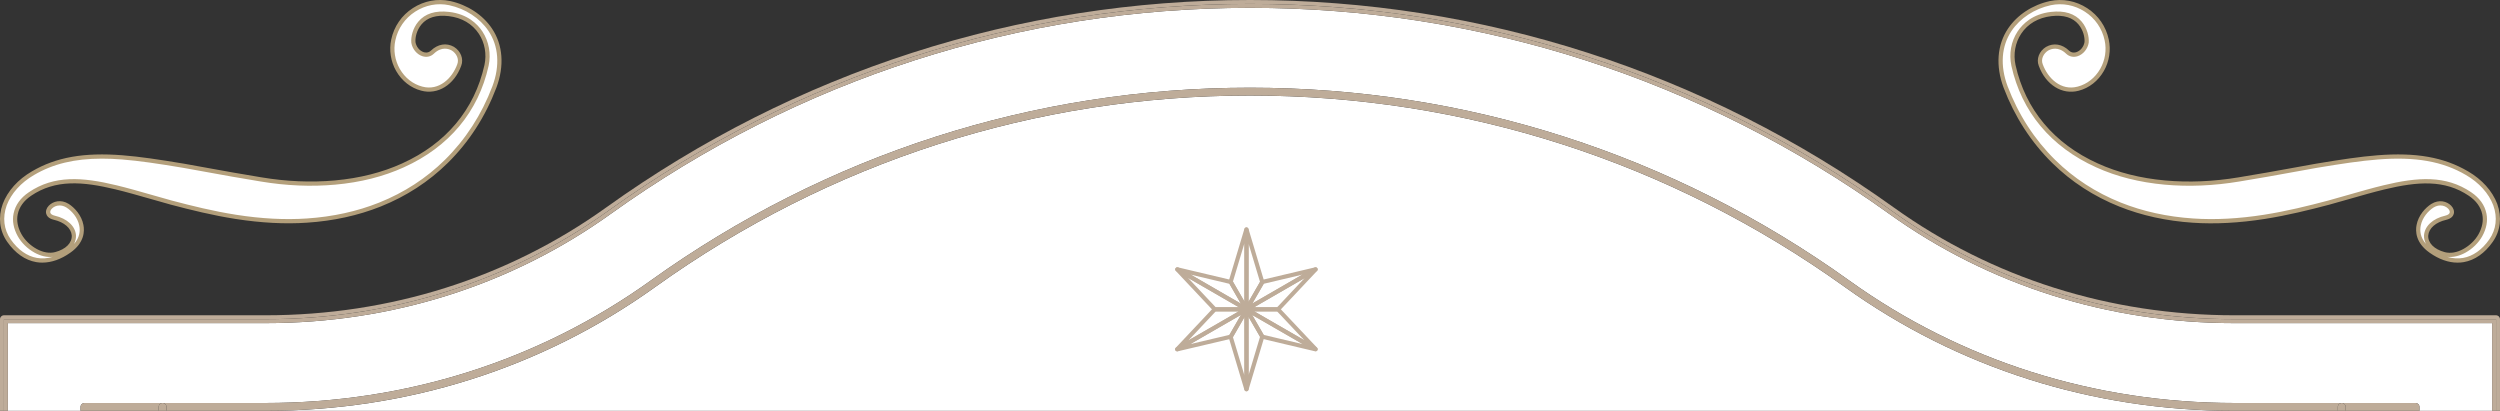
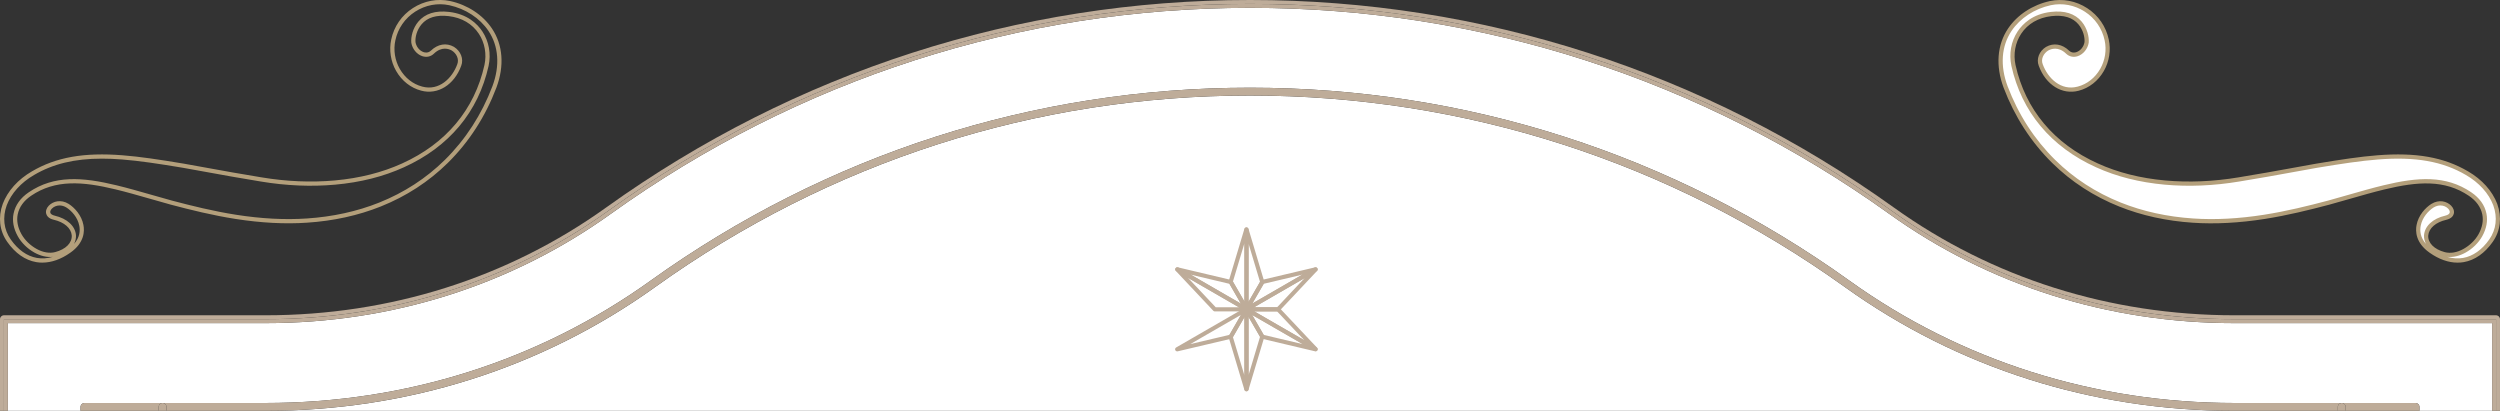
<svg xmlns="http://www.w3.org/2000/svg" id="_レイヤー_2" data-name="レイヤー_2" width="1805.67" height="296.73" viewBox="0 0 1805.67 296.73">
  <rect x="0" y="0" width="1805.67" height="296.73" fill="#333333" stroke="none" />
  <defs>
    <clipPath id="clippath">
      <rect width="1805.67" height="296.73" fill="none" />
    </clipPath>
  </defs>
  <g id="_レイヤー_5" data-name="レイヤー_5">
    <g>
      <g id="ph_x5F_box_x5F_top_x5F_1h2o2X6y">
        <g clip-path="url(#clippath)">
          <g>
            <g>
              <path d="M191.7,2624.46c102.59,0,199.92,30.91,281.47,89.39,126.21,90.5,274.79,138.33,429.67,138.33s303.44-47.83,429.66-138.33c81.55-58.48,178.89-89.4,281.47-89.4h74.57V296.73h-74.57c-102.58,0-199.91-30.91-281.47-89.4-126.2-90.49-274.78-138.33-429.66-138.33s-303.47,47.83-429.67,138.33c-81.55,58.48-178.88,89.4-281.47,89.4h-71.42v2327.73h71.42Z" fill="#fff" />
              <path d="M1364.49,154.44C1228.76,57.11,1069.13,5.67,902.83,5.67s-325.93,51.44-461.66,148.77c-72.02,51.65-158.29,78.95-249.47,78.95H5.67v2454.42h186.03c91.18,0,177.45,27.3,249.49,78.95,135.73,97.33,295.36,148.77,461.65,148.77s325.92-51.44,461.65-148.77c72.04-51.65,158.31-78.95,249.49-78.95h186.03V233.39h-186.03c-91.18,0-177.45-27.3-249.49-78.95ZM1744.67,291.06c1.57,0,2.83,1.27,2.83,2.83v2333.4c0,1.57-1.27,2.83-2.83,2.83h-130.69c-101.4,0-197.58,30.54-278.17,88.33-127.18,91.19-276.9,139.39-432.96,139.39s-305.79-48.2-432.97-139.39c-80.58-57.79-176.77-88.33-278.17-88.33H61c-1.57,0-2.83-1.27-2.83-2.83V293.9c0-1.57,1.27-2.83,2.83-2.83h130.69c101.39,0,197.58-30.54,278.17-88.33,127.17-91.19,276.89-139.39,432.98-139.39s305.79,48.2,432.96,139.39c80.59,57.79,176.78,88.33,278.17,88.33h130.7Z" fill="#fff" />
              <path d="M1802.83,227.72h-188.86c-89.99,0-175.12-26.93-246.18-77.89C1231.1,51.81,1070.32,0,902.83,0s-328.26,51.81-464.97,149.83c-71.05,50.95-156.18,77.89-246.17,77.89H2.83c-1.56,0-2.83,1.27-2.83,2.83v2460.09c0,1.57,1.27,2.84,2.83,2.84h188.86c89.99,0,175.12,26.93,246.18,77.89,136.69,98.02,297.47,149.83,464.96,149.83s328.25-51.81,464.96-149.83c71.07-50.95,156.2-77.89,246.18-77.89h188.86c1.57,0,2.83-1.27,2.83-2.83V230.55c0-1.57-1.27-2.83-2.83-2.83ZM1802.84,2690.64h-188.86c-90.59,0-176.28,27.12-247.83,78.42-136.23,97.68-296.44,149.3-463.3,149.3s-327.09-51.62-463.3-149.3c-71.55-51.3-157.24-78.42-247.83-78.42H2.84V230.55h188.86c90.59,0,176.28-27.12,247.82-78.42C575.74,54.46,735.96,2.83,902.84,2.83s327.1,51.63,463.3,149.3c71.55,51.3,157.25,78.42,247.83,78.42h188.86v2460.09h.01Z" fill="#beac99" />
              <path d="M1366.14,152.13C1229.93,54.46,1069.73,2.83,902.84,2.83s-327.1,51.63-463.31,149.3c-71.54,51.3-157.23,78.42-247.82,78.42H2.84v2460.09h188.86c90.59,0,176.28,27.12,247.83,78.42,136.22,97.68,296.42,149.3,463.3,149.3s327.08-51.62,463.3-149.3c71.55-51.3,157.24-78.42,247.83-78.42h188.86V230.55h-188.86c-90.58,0-176.28-27.12-247.83-78.42h.01ZM1800,2687.81h-186.03c-91.18,0-177.45,27.3-249.49,78.95-135.74,97.33-295.37,148.77-461.65,148.77s-325.93-51.44-461.65-148.77c-72.04-51.65-158.31-78.95-249.49-78.95H5.67V233.39h186.03c91.18,0,177.45-27.3,249.47-78.95C576.91,57.11,736.55,5.67,902.83,5.67s325.93,51.44,461.65,148.77c72.04,51.65,158.31,78.95,249.49,78.95h186.03v2454.42h0Z" fill="#beac99" />
              <path d="M114.61,2627.3v-2.83h-50.77V296.73h50.77v-2.83c0-1.57,1.27-2.83,2.83-2.83h-56.44c-1.57,0-2.83,1.27-2.83,2.83v2333.4c0,1.57,1.27,2.83,2.83,2.83h56.44c-1.57,0-2.83-1.27-2.83-2.83h0Z" fill="#beac99" />
              <path d="M1694.21,293.9v2.83h47.62v2327.73h-47.62v2.83c0,1.57-1.27,2.83-2.83,2.83h53.29c1.57,0,2.83-1.27,2.83-2.83V293.9c0-1.57-1.27-2.83-2.83-2.83h-53.29c1.57,0,2.83,1.27,2.83,2.83Z" fill="#beac99" />
              <path d="M1335.8,202.73c-127.17-91.19-276.89-139.39-432.96-139.39s-305.8,48.2-432.98,139.39c-80.59,57.79-176.77,88.33-278.17,88.33h-74.25c1.57,0,2.83,1.27,2.83,2.83v2.83h71.42c102.58,0,199.91-30.91,281.47-89.4,126.21-90.49,274.78-138.33,429.67-138.33s303.46,47.83,429.66,138.33c81.56,58.48,178.89,89.4,281.47,89.4h74.57v-2.83c0-1.57,1.27-2.83,2.83-2.83h-77.41c-101.39,0-197.58-30.54-278.17-88.33h.02Z" fill="#beac99" />
              <path d="M114.61,293.9v2.83h5.67v-2.83c0-1.57-1.27-2.83-2.83-2.83s-2.83,1.27-2.83,2.83h0Z" fill="#beac99" />
              <path d="M1688.54,293.9v2.83h5.67v-2.83c0-1.57-1.27-2.83-2.83-2.83s-2.83,1.27-2.83,2.83h-.01Z" fill="#beac99" />
            </g>
            <g>
              <g>
                <path d="M1493.36,37.66c-5.18-4.98-10.72-4.8-14.78-2.49-4.03,2.46-6.35,7.33-4.61,11.81,4.32,11.83,14.89,20.32,27.06,17.05,7.62-1.98,13.55-7.17,17.21-13.55,3.65-6.38,4.97-14.26,3.36-21.62-1.97-9.37-7.61-16.98-14.98-21.73s-16.5-6.81-25.71-4.87c-11.51,2.51-22.46,9.06-29.28,19.18-6.82,10.12-9.42,24.28-3.07,41.33,8.33,21.95,20.57,39.87,34.84,53.92,14.27,14.05,30.72,24.22,47.86,31.07,17.14,6.86,34.97,10.4,52.7,11.58,17.58,1.2,35.03-.12,51.46-2.7,16.43-2.58,32-6.44,46.46-10.26,14.43-3.98,27.73-8.08,39.96-11.03,24.45-5.9,44.27-7.33,62.19,4.81,6.15,4.17,9.27,9.2,10.35,14.43,1.08,5.23-.21,10.55-2.87,15.32-2.66,4.77-6.91,8.71-11.55,11.28-4.64,2.57-9.87,3.65-14.55,2.41-9.36-2.49-13.39-8.15-13.08-13.63.46-5.5,5.29-10.65,14.17-12.7,5.35-1.26,5.32-5.08,2.79-7.66-2.53-2.58-7.42-4.11-12.44-.99-4.44,2.85-8.77,8.08-9.93,14.18-1.18,5.94.66,12.79,8.84,18.52,16.2,11.48,32.37,8.31,43.45-7.5,5.6-8,6.18-17.34,3.06-26.03-3.28-8.66-10.3-16.82-20.41-22.69-17.95-10.54-38.38-13.47-64.47-11.42-13.04,1.03-27.62,3.28-44.18,6.04-16.53,2.92-35.02,6.49-56.09,9.89-17.95,3.01-36.13,3.82-53.45,2.26-17.32-1.57-34.13-5.61-49.02-12.39-29.95-13.52-52.69-37.71-60.37-72.2-1.73-7.98-.39-16.66,4.27-23.69,4.65-7.03,12.34-12.21,22.96-13.45,10.62-1.23,17.07,1.93,20.9,6.51,3.83,4.58,5.02,10.43,4.7,13.99-1.15,7.05-8.94,11.61-13.73,7.04Z" fill="#fff" />
                <path d="M1775.03,189.7c-6.61,0-13.5-2.43-20.16-7.15-10.27-7.19-10.33-15.65-9.46-20.06,1.33-7,6.34-12.43,10.6-15.16,5.67-3.52,11.29-1.92,14.36,1.21,1.75,1.79,2.46,4.02,1.9,5.97-.42,1.45-1.71,3.37-5.43,4.25-7.58,1.74-12.56,6.09-13,11.34-.3,5.36,4.27,9.98,11.95,12.02,4.06,1.08,8.83.28,13.42-2.27,4.66-2.58,8.55-6.37,10.96-10.69,2.7-4.84,3.64-9.78,2.71-14.27-1.1-5.31-4.37-9.85-9.71-13.47-17.44-11.81-36.98-10.38-60.97-4.59-7.97,1.92-16.4,4.34-25.33,6.9-4.71,1.35-9.58,2.74-14.58,4.12-14.41,3.81-30.02,7.69-46.63,10.3-18.43,2.89-35.86,3.81-51.8,2.72-19.05-1.26-36.94-5.19-53.17-11.68-18.41-7.36-34.68-17.93-48.36-31.4-15.39-15.16-27.23-33.48-35.2-54.47-5.87-15.75-4.72-30.92,3.23-42.72,6.64-9.86,17.65-17.08,30.22-19.82,9.24-1.95,18.77-.15,26.86,5.07,8.11,5.23,13.67,13.3,15.65,22.7,1.67,7.59.38,15.87-3.53,22.7-4.15,7.24-10.59,12.3-18.15,14.27-11.96,3.2-23.84-4.2-28.88-18.01-1.9-4.86.31-10.61,5.25-13.63,5.46-3.11,11.66-2.09,16.63,2.69,1.94,1.85,4.16,1.48,5.31,1.09,2.94-.99,5.29-3.89,5.85-7.23.3-3.44-.93-8.72-4.35-12.81-4.17-4.99-10.76-7-19.56-5.97-9.5,1.11-17.07,5.52-21.86,12.77-4.27,6.46-5.75,14.67-4.05,22.53,7.16,32.19,27.74,56.79,59.5,71.13,14.34,6.52,30.66,10.64,48.53,12.26,17.1,1.55,34.95.79,53.06-2.24,14.32-2.31,27.16-4.65,39.57-6.91,5.71-1.04,11.21-2.04,16.5-2.98,18.03-3.01,31.72-5.07,44.33-6.06,27.79-2.19,47.95,1.4,65.36,11.62,10.06,5.83,17.54,14.17,21.07,23.46,3.5,9.73,2.35,19.47-3.23,27.45-5.74,8.2-12.98,13.26-20.92,14.64-1.48.26-2.98.38-4.5.38ZM1767.6,185.53c3.89,1.14,7.73,1.41,11.4.77,7.13-1.24,13.68-5.86,18.94-13.38,5-7.14,6.02-15.89,2.87-24.64-3.26-8.62-10.28-16.4-19.74-21.88-16.85-9.89-36.45-13.35-63.58-11.21-12.49.98-26.12,3.03-44.05,6.02-5.27.93-10.76,1.93-16.47,2.97-11.85,2.16-25.28,4.61-39.63,6.92-18.36,3.07-36.47,3.84-53.83,2.27-18.21-1.65-34.87-5.86-49.52-12.52-32.67-14.75-53.84-40.08-61.22-73.26-1.87-8.67-.24-17.73,4.48-24.87,3.7-5.6,10.88-12.59,24.06-14.12,9.89-1.15,17.37,1.22,22.25,7.05,4.01,4.79,5.42,11.04,5.05,15.11v.11c-.74,4.45-3.91,8.34-7.91,9.68-3.07,1.03-6.13.38-8.4-1.78h0c-5.69-5.47-10.96-3.41-12.96-2.27-3.11,1.91-5.5,5.94-3.94,9.92,3.67,10.06,13.13,19.38,25.25,16.13,6.77-1.76,12.54-6.32,16.28-12.83,3.54-6.18,4.7-13.66,3.19-20.53-1.81-8.61-6.9-15.99-14.32-20.78-7.41-4.78-16.13-6.43-24.57-4.66-11.79,2.57-22.12,9.33-28.33,18.54-7.39,10.97-8.42,25.15-2.9,39.94,7.8,20.56,19.4,38.52,34.48,53.36,13.39,13.19,29.32,23.53,47.35,30.74,15.93,6.37,33.51,10.23,52.24,11.47,15.72,1.08,32.92.17,51.12-2.69,16.47-2.58,31.99-6.44,46.31-10.23,4.97-1.37,9.83-2.76,14.53-4.11,8.96-2.57,17.43-4.99,25.46-6.93,24.77-5.98,45.03-7.42,63.4,5.03,6.03,4.09,9.72,9.26,10.99,15.38,1.08,5.22.03,10.89-3.04,16.38-2.68,4.8-6.99,9.02-12.15,11.87-4.36,2.41-8.92,3.45-13.08,3.02ZM1762.63,148.39c-1.57,0-3.27.45-4.99,1.51-3.7,2.38-8.08,7.1-9.23,13.16-.7,3.53-.42,8.35,3.79,13.1-1.11-2.11-1.52-4.3-1.41-6.3.56-6.66,6.44-12.05,15.35-14.1,1.78-.42,2.91-1.17,3.19-2.12.25-.86-.19-2-1.15-2.98-1.31-1.34-3.29-2.27-5.56-2.27Z" fill="#b39f7b" />
              </g>
              <g>
-                 <path d="M312.31,37.66c5.18-4.98,10.72-4.8,14.78-2.49,4.03,2.46,6.35,7.33,4.61,11.81-4.32,11.83-14.89,20.32-27.06,17.05-7.62-1.98-13.55-7.17-17.21-13.55-3.65-6.38-4.97-14.26-3.36-21.62,1.97-9.37,7.61-16.98,14.98-21.73,7.37-4.75,16.5-6.81,25.71-4.87,11.51,2.51,22.46,9.06,29.28,19.18,6.82,10.12,9.42,24.28,3.07,41.33-8.33,21.95-20.57,39.87-34.84,53.92-14.27,14.05-30.72,24.22-47.86,31.07-17.14,6.86-34.97,10.4-52.7,11.58-17.58,1.2-35.03-.12-51.46-2.7-16.43-2.58-32-6.44-46.46-10.26-14.43-3.98-27.73-8.08-39.96-11.03-24.45-5.9-44.27-7.33-62.19,4.81-6.15,4.17-9.27,9.2-10.35,14.43-1.08,5.23.21,10.55,2.87,15.32,2.66,4.77,6.91,8.71,11.55,11.28,4.64,2.57,9.87,3.65,14.55,2.41,9.36-2.49,13.39-8.15,13.08-13.63-.46-5.5-5.29-10.65-14.17-12.7-5.35-1.26-5.32-5.08-2.79-7.66,2.53-2.58,7.42-4.11,12.44-.99,4.44,2.85,8.77,8.08,9.93,14.18,1.18,5.94-.66,12.79-8.84,18.52-16.2,11.48-32.37,8.31-43.45-7.5-5.6-8-6.18-17.34-3.06-26.03,3.28-8.66,10.3-16.82,20.41-22.69,17.95-10.54,38.38-13.47,64.47-11.42,13.04,1.03,27.62,3.28,44.18,6.04,16.53,2.92,35.02,6.49,56.09,9.89,17.95,3.01,36.13,3.82,53.45,2.26,17.32-1.57,34.13-5.61,49.02-12.39,29.95-13.52,52.69-37.71,60.37-72.2,1.73-7.98.39-16.66-4.27-23.69-4.65-7.03-12.34-12.21-22.96-13.45-10.62-1.23-17.07,1.93-20.9,6.51-3.83,4.58-5.02,10.43-4.7,13.99,1.15,7.05,8.94,11.61,13.73,7.04Z" fill="#fff" />
+                 <path d="M312.31,37.66Z" fill="#fff" />
                <path d="M30.64,189.7c-1.52,0-3.02-.13-4.5-.38-7.95-1.38-15.18-6.44-20.92-14.64-5.58-7.97-6.74-17.71-3.24-27.42,3.53-9.32,11.01-17.66,21.08-23.49,17.4-10.22,37.56-13.8,65.35-11.62,12.6.99,26.3,3.05,44.31,6.05,5.31.94,10.8,1.94,16.52,2.98,12.42,2.26,25.25,4.6,39.56,6.91,18.12,3.03,35.97,3.79,53.07,2.24,17.87-1.62,34.2-5.74,48.53-12.26,31.77-14.34,52.34-38.94,59.51-71.14,1.7-7.85.22-16.06-4.05-22.52-4.8-7.25-12.36-11.67-21.86-12.77-8.81-1.02-15.38.99-19.56,5.97-3.43,4.09-4.65,9.37-4.35,12.81.56,3.34,2.91,6.24,5.85,7.23,1.15.39,3.37.76,5.31-1.1,4.97-4.78,11.18-5.8,16.59-2.72,4.98,3.05,7.19,8.79,5.28,13.69-5.03,13.78-16.91,21.18-28.88,17.97-7.55-1.96-13.99-7.03-18.14-14.26-3.91-6.83-5.19-15.1-3.52-22.71,1.98-9.39,7.53-17.46,15.65-22.69,8.09-5.22,17.63-7.02,26.85-5.08,12.57,2.74,23.59,9.96,30.23,19.82,7.95,11.81,9.1,26.97,3.23,42.71-7.97,20.99-19.81,39.32-35.2,54.48-13.68,13.47-29.95,24.04-48.36,31.4-16.23,6.49-34.12,10.42-53.17,11.68-15.94,1.09-33.37.18-51.8-2.72-16.61-2.61-32.22-6.49-46.62-10.3-5.01-1.38-9.88-2.78-14.59-4.13-8.93-2.56-17.36-4.97-25.33-6.9-23.98-5.79-43.53-7.23-60.97,4.59-5.34,3.62-8.61,8.16-9.71,13.47-.93,4.49,0,9.43,2.71,14.27,2.41,4.31,6.3,8.11,10.96,10.69,4.59,2.54,9.36,3.35,13.42,2.27,7.67-2.04,12.25-6.67,11.94-12.06-.44-5.21-5.42-9.55-12.99-11.29-3.73-.88-5.01-2.8-5.44-4.25-.56-1.95.14-4.18,1.9-5.97,3.07-3.13,8.69-4.73,14.34-1.22,4.27,2.75,9.29,8.17,10.62,15.19.87,4.39.81,12.86-9.47,20.05-6.66,4.72-13.54,7.15-20.15,7.15ZM73.63,114.58c-19.87,0-35.36,3.79-49.03,11.81-9.47,5.49-16.48,13.27-19.75,21.91-3.14,8.73-2.12,17.47,2.88,24.61,5.26,7.52,11.81,12.14,18.94,13.38,3.68.64,7.52.37,11.41-.77-4.17.43-8.73-.61-13.09-3.02-5.15-2.85-9.47-7.07-12.15-11.87-3.07-5.49-4.12-11.16-3.04-16.38,1.27-6.12,4.96-11.29,10.99-15.38,18.37-12.44,38.63-11.01,63.4-5.03,8.03,1.94,16.49,4.36,25.46,6.93,4.7,1.35,9.57,2.74,14.55,4.11,14.3,3.78,29.82,7.64,46.29,10.23,18.21,2.86,35.4,3.76,51.12,2.69,18.74-1.24,36.31-5.1,52.24-11.47,18.03-7.21,33.97-17.56,47.35-30.74,15.07-14.85,26.68-32.81,34.48-53.37,5.51-14.78,4.48-28.97-2.91-39.93-6.2-9.21-16.53-15.97-28.34-18.54-8.42-1.78-17.15-.12-24.56,4.66-7.42,4.79-12.51,12.16-14.32,20.76-1.51,6.89-.35,14.37,3.19,20.55,3.73,6.52,9.51,11.07,16.27,12.83,12.13,3.25,21.59-6.07,25.25-16.1,1.56-4.01-.82-8.05-3.97-9.98-1.96-1.12-7.24-3.18-12.92,2.29h0c-2.26,2.17-5.32,2.82-8.4,1.79-4-1.34-7.18-5.23-7.9-9.68v-.11c-.39-4.07,1.03-10.32,5.03-15.11,4.88-5.83,12.36-8.2,22.25-7.05,13.17,1.53,20.35,8.53,24.06,14.12,4.72,7.14,6.36,16.2,4.48,24.86-7.38,33.19-28.56,58.52-61.23,73.27-14.64,6.66-31.3,10.87-49.51,12.51-17.36,1.57-35.48.8-53.84-2.27-14.33-2.31-27.77-4.76-39.62-6.92-5.71-1.04-11.2-2.04-16.48-2.97-17.92-2.99-31.55-5.04-44.04-6.02-5.1-.4-9.94-.6-14.54-.6ZM43.05,148.39c-2.27,0-4.25.94-5.56,2.28-.96.98-1.39,2.12-1.14,2.98.28.95,1.41,1.71,3.19,2.13,8.9,2.05,14.78,7.44,15.34,14.05.11,2.02-.3,4.23-1.42,6.36,4.23-4.76,4.51-9.58,3.81-13.1-1.15-6.08-5.54-10.8-9.26-13.19-1.71-1.06-3.4-1.5-4.96-1.5Z" fill="#b39f7b" />
              </g>
            </g>
          </g>
        </g>
      </g>
      <g>
        <path d="M900.34,224.91c-.25,0-.51-.06-.74-.19-.46-.26-.78-.77-.79-1.3,0-.53.25-1.04.7-1.32.35-.21.77-.28,1.16-.17.39.1.74.35.94.7l.02.04c.33.59.24,1.32-.24,1.8-.29.29-.67.44-1.06.44Z" fill="#beac99" />
        <path d="M900.35,224.93c-.83,0-1.56-.67-1.56-1.5,0-.53.28-1.05.74-1.32s1.03-.3,1.49-.03c.23.13.46.34.6.56v.02c.29.46.3,1.04.03,1.51-.27.47-.76.76-1.31.76Z" fill="#beac99" />
        <path d="M900.37,224.93c-.53,0-1.03-.28-1.3-.74-.27-.46-.29-1.02-.03-1.49h0c.19-.36.52-.62.91-.73.39-.11.8-.06,1.15.14.59.34.89,1.04.71,1.69-.17.66-.76,1.12-1.44,1.12ZM901.67,224.14h0,0Z" fill="#beac99" />
        <path d="M900.37,224.93c-.83,0-1.5-.67-1.5-1.5s.67-1.5,1.49-1.5h.01c.83,0,1.5.67,1.5,1.5s-.67,1.5-1.5,1.5Z" fill="#beac99" />
        <path d="M900.29,224.93c-.68,0-1.32-.46-1.49-1.12-.17-.66.08-1.35.67-1.69l.08-.05c.46-.26,1.03-.26,1.5,0,.46.27.75.76.75,1.3,0,.83-.67,1.55-1.5,1.55ZM901.03,224.68h.01-.01Z" fill="#beac99" />
        <path d="M923.08,224.93h-22.7c-.26,0-.52-.07-.74-.2-.35-.2-.61-.53-.71-.92-.1-.39-.06-.8.14-1.15l.07-.11c.13-.23.32-.42.55-.55l49.77-28.74c.75-.43,1.81-.09,2.15.7.24.55.15,1.19-.26,1.62l-27.17,28.87c-.28.3-.68.47-1.09.47ZM905.8,221.93h16.62l19.8-21.03-36.42,21.03Z" fill="#beac99" />
        <path d="M900.29,225.03c-.13,0-.26-.02-.39-.05-.66-.17-1.11-.77-1.11-1.45v-.1c0-.83.67-1.5,1.5-1.5.54,0,1.06.29,1.33.75.27.46.3,1.03.03,1.5l-.06.1c-.27.47-.77.75-1.3.75Z" fill="#beac99" />
        <path d="M900.35,224.92c-.25,0-.51-.06-.74-.2h-.02c-.23-.14-.43-.34-.56-.57-.41-.72-.19-1.67.53-2.08l.11-.06c.59-.34,1.33-.24,1.81.24s.58,1.22.24,1.81l-.07.11c-.28.48-.78.75-1.3.75Z" fill="#beac99" />
        <path d="M900.3,224.87c-.25,0-.51-.06-.73-.19-.47-.27-.77-.76-.77-1.3,0-.68.46-1.3,1.11-1.48.66-.18,1.35.08,1.69.67l.02.04c.41.71.18,1.62-.52,2.04-.24.14-.52.22-.79.22Z" fill="#beac99" />
        <path d="M900.35,224.92c-.53,0-1.02-.27-1.29-.72v-.02c-.36-.58-.27-1.33.2-1.82.48-.49,1.22-.59,1.82-.25.71.41.98,1.32.59,2.04-.26.47-.75.77-1.29.78h-.03Z" fill="#beac99" />
-         <path d="M850.27,253.75c-.45,0-.88-.2-1.18-.57-.46-.58-.43-1.42.08-1.96l27.14-28.82c.28-.3.68-.47,1.09-.47h22.79c.68,0,1.27.46,1.45,1.11.18.66-.11,1.35-.7,1.69l-49.94,28.82c-.24.14-.49.2-.75.2ZM878.06,224.93l-19.7,20.92,36.25-20.92h-16.55Z" fill="#beac99" />
        <path d="M900.24,282.66c-.06,0-.12,0-.17,0-.59-.07-1.09-.49-1.26-1.06l-11.36-37.87c-.12-.4-.07-.82.14-1.18l11.41-19.76c.34-.59,1.03-.87,1.69-.7.66.18,1.11.77,1.11,1.45l.02,57.51c0,.26-.07.52-.2.75l-.07.12c-.27.47-.77.75-1.3.75ZM890.5,243.48l8.3,27.67-.02-42.03-8.29,14.35Z" fill="#beac99" />
        <path d="M900.42,224.8c-.39,0-.77-.15-1.06-.44-.48-.48-.58-1.22-.24-1.81l11.34-19.65c.21-.36.55-.61.95-.71l38.43-9.1c.73-.17,1.46.21,1.74.91s0,1.48-.64,1.85l-49.77,28.74c-.23.14-.49.2-.75.2ZM912.74,204.97l-8.22,14.24,36.07-20.83-27.84,6.59Z" fill="#beac99" />
        <path d="M950.15,253.63c-.26,0-.51-.07-.75-.2l-49.78-28.71c-.59-.34-.88-1.03-.7-1.69.18-.66.77-1.11,1.45-1.11h22.7c.41,0,.81.17,1.09.47l27.08,28.71c.51.54.55,1.38.09,1.96-.29.37-.73.57-1.18.57ZM905.98,224.93l36.07,20.8-19.62-20.8h-16.45Z" fill="#beac99" />
        <path d="M850.24,253.79c-.47,0-.92-.22-1.2-.6-.36-.48-.4-1.12-.1-1.64.13-.23.35-.47.58-.6l49.94-28.82c.23-.13.49-.2.75-.2.83,0,1.58.67,1.58,1.5v.1c0,.26-.07.52-.2.75l-11.41,19.76c-.27.46-.76.75-1.3.75-.09-.02-.14,0-.21-.01l-38.09,8.98c-.11.03-.23.04-.34.04ZM896.32,227.4l-36.59,21.12,28.24-6.66,8.35-14.46Z" fill="#beac99" />
        <path d="M950.24,253.79c-.11,0-.23-.01-.35-.04l-38.48-9.1c-.4-.1-.75-.35-.95-.71l-11.42-19.77c-.27-.46-.27-1.04,0-1.5.27-.46.76-.75,1.3-.75h.02c.26,0,.52.07.75.2l49.78,28.71c.23.13.42.32.55.55l.09.16c.3.52.26,1.17-.09,1.65-.29.39-.74.61-1.2.61ZM912.74,241.89l28.2,6.67-36.51-21.06,8.31,14.39Z" fill="#beac99" />
        <path d="M900.31,282.55c-.07,0-.15,0-.22-.02-.74-.11-1.28-.74-1.28-1.48l-.02-57.51c0-.26.07-.52.2-.75l.06-.1c.27-.47.76-.75,1.3-.75h0c.54,0,1.03.29,1.3.75l11.42,19.77c.27.46.27,1.04,0,1.5-.03.06-.07.12-.11.17l-11.2,37.36c-.19.64-.78,1.07-1.44,1.07ZM901.79,228.92l.02,41.91,8.27-27.57-8.28-14.34Z" fill="#beac99" />
        <path d="M900.29,224.82c-.53,0-1.03-.28-1.3-.75l-11.41-19.76c-.21-.36-.26-.79-.14-1.18l11.36-37.87c.17-.57.67-.99,1.26-1.06.59-.08,1.17.22,1.47.74l.07.12c.13.23.2.49.2.75l-.02,57.52c0,.68-.46,1.27-1.11,1.45-.13.03-.26.05-.39.05ZM890.5,203.37l8.29,14.35.02-42.03-8.3,27.67Z" fill="#beac99" />
        <path d="M900.32,224.87c-.52,0-1.02-.27-1.3-.75l-.02-.04c-.13-.23-.2-.49-.2-.75l.02-57.52c0-.74.55-1.38,1.28-1.48.74-.11,1.44.34,1.65,1.05l11.2,37.36c.04.05.08.11.11.17.27.46.27,1.04,0,1.5l-11.34,19.65c-.13.23-.32.42-.55.55l-.11.06c-.24.14-.49.2-.75.2ZM901.81,176.02l-.02,41.91,8.28-14.34-8.27-27.57Z" fill="#beac99" />
        <path d="M900.21,224.93h-22.79c-.41,0-.81-.17-1.09-.47l-27.17-28.87c-.41-.44-.52-1.07-.28-1.62.24-.55.78-.91,1.38-.91h.19c.26,0,.52.07.75.2l49.86,28.82c.47.27.75.77.75,1.3,0,.54-.29,1.03-.76,1.3l-.08.05c-.23.13-.48.2-.74.2ZM878.06,221.93h16.72l-36.66-21.19,19.95,21.19Z" fill="#beac99" />
        <path d="M900.29,224.88c-.26,0-.52-.07-.75-.2l-49.86-28.82c-.64-.37-.92-1.16-.64-1.85s1.01-1.08,1.74-.91l37.9,8.98c.07,0,.13.02.21-.01.54,0,1.03.29,1.3.75l11.41,19.76c.13.23.2.49.2.75v.06c0,.54-.29,1.03-.75,1.3-.23.13-.49.2-.75.2ZM860.03,198.37l36.21,20.93-8.26-14.31-27.95-6.62Z" fill="#beac99" />
      </g>
    </g>
  </g>
</svg>